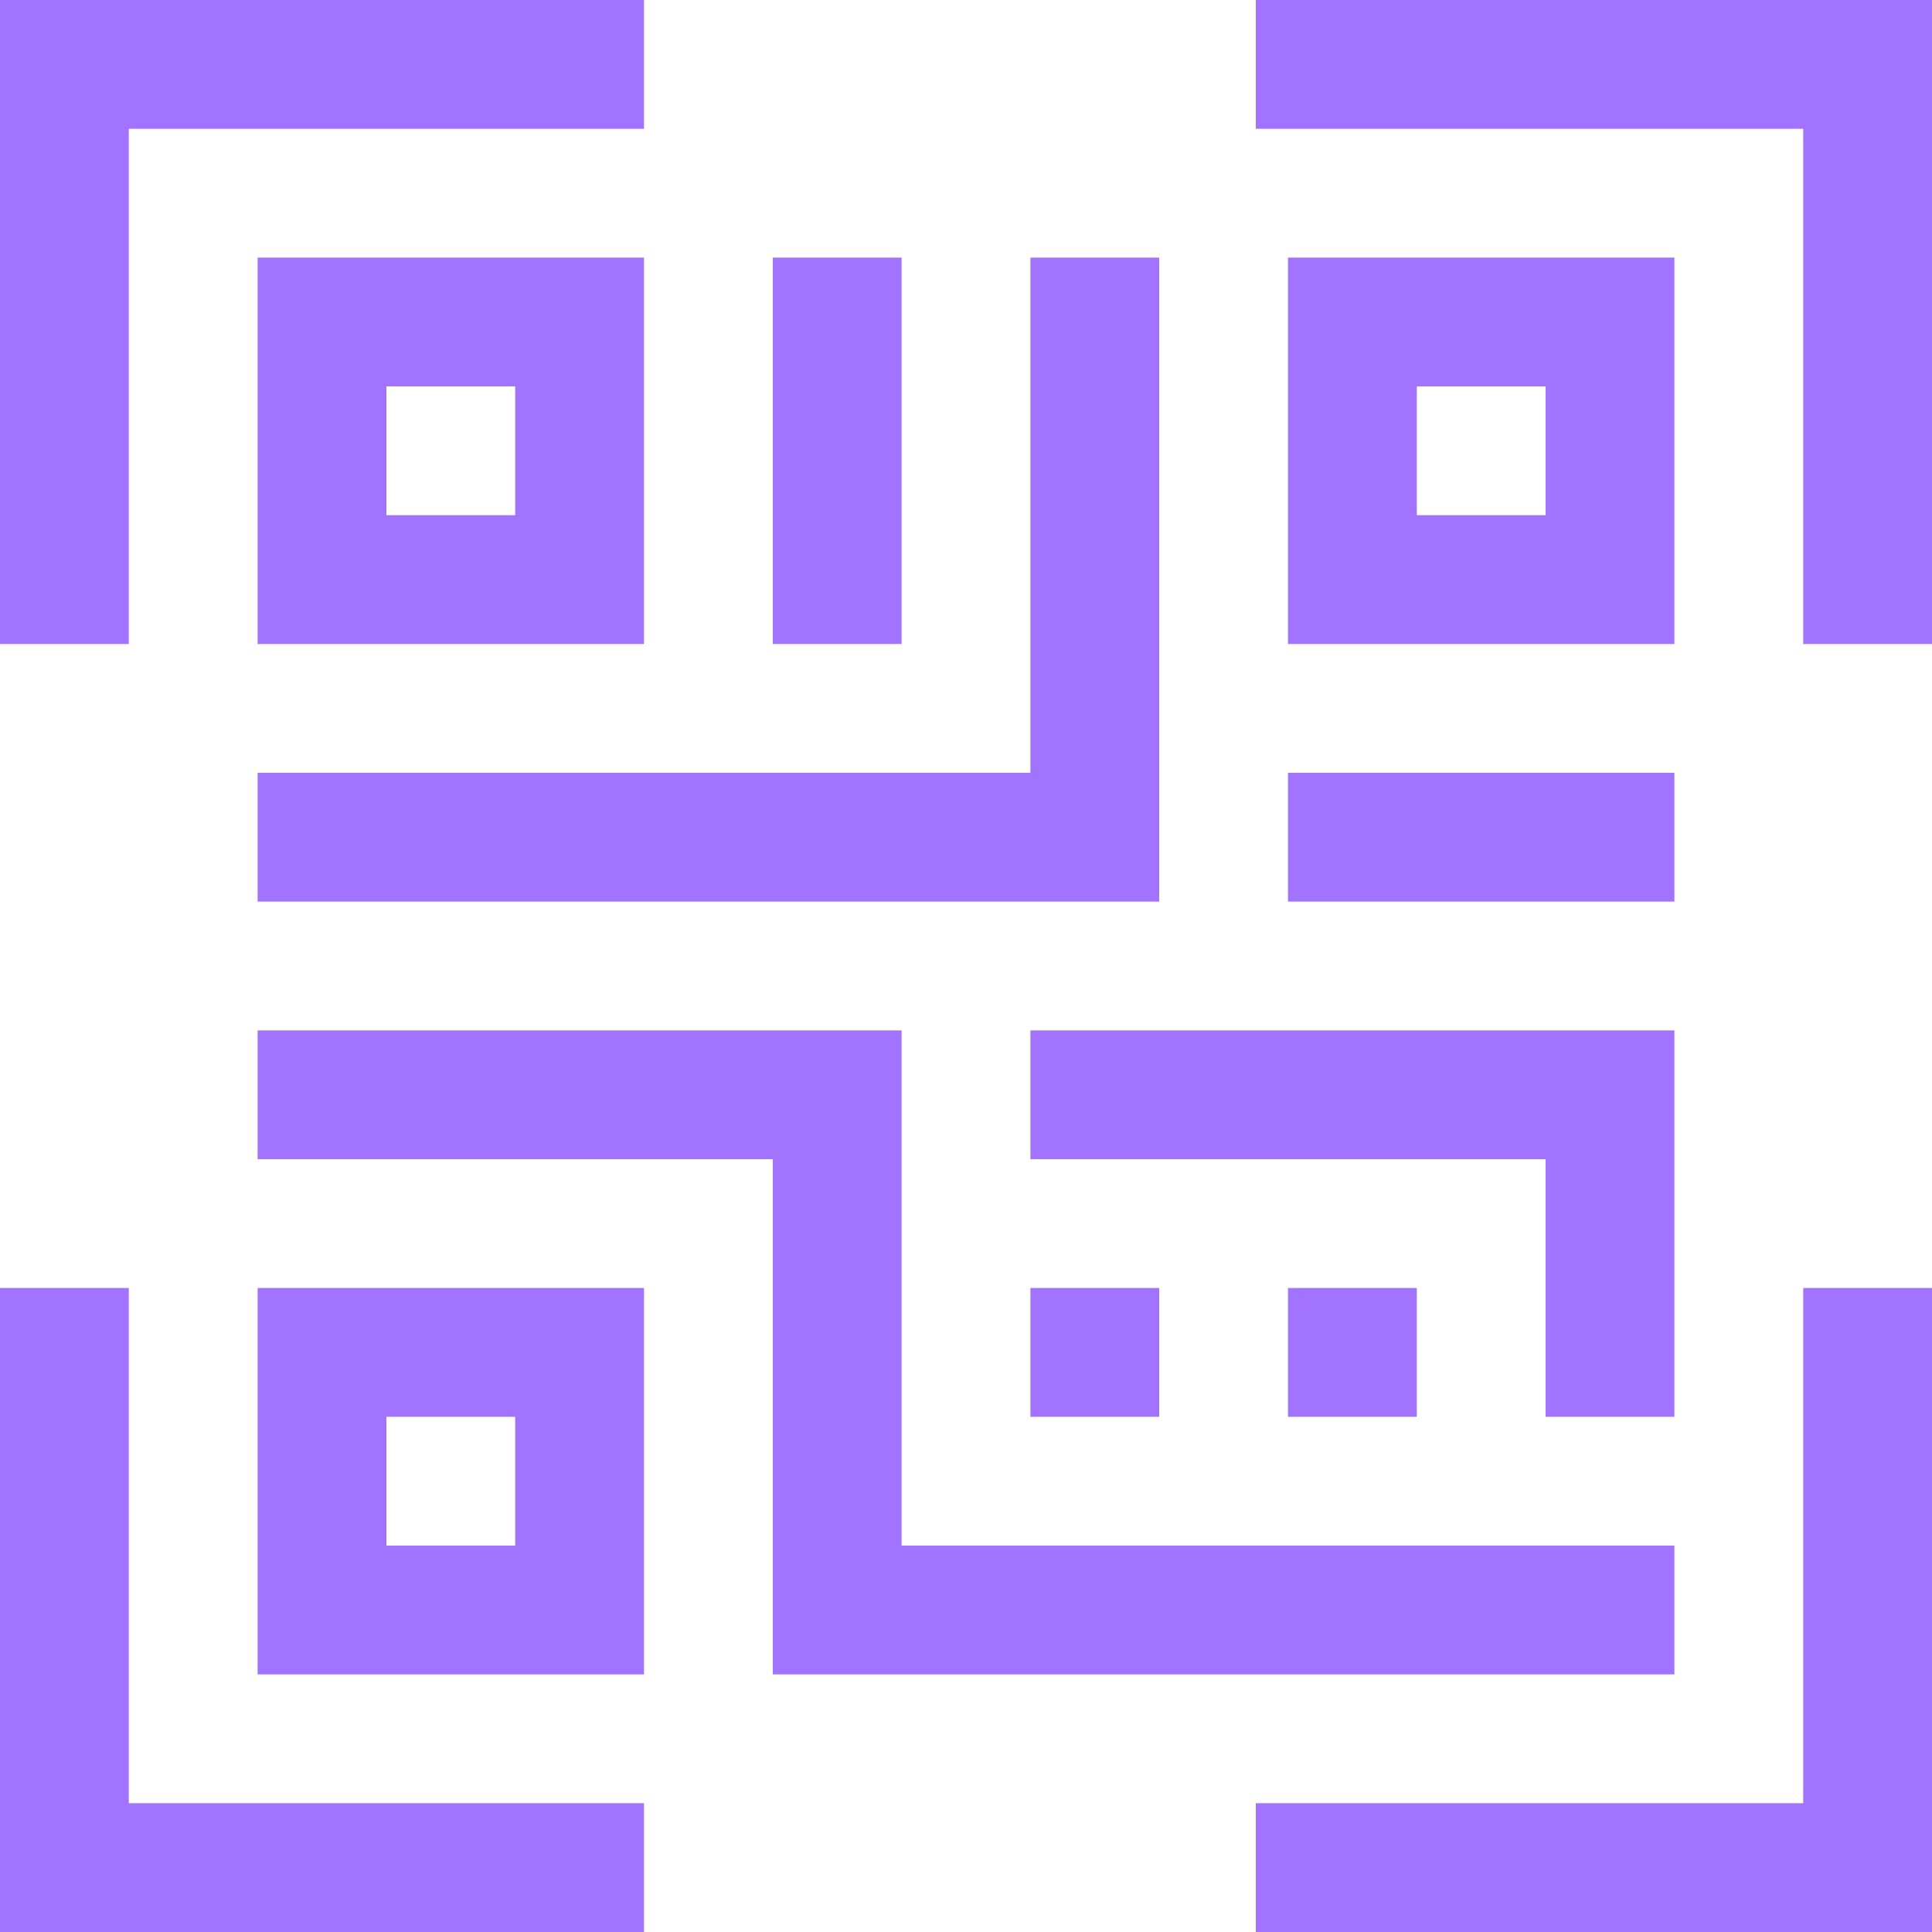
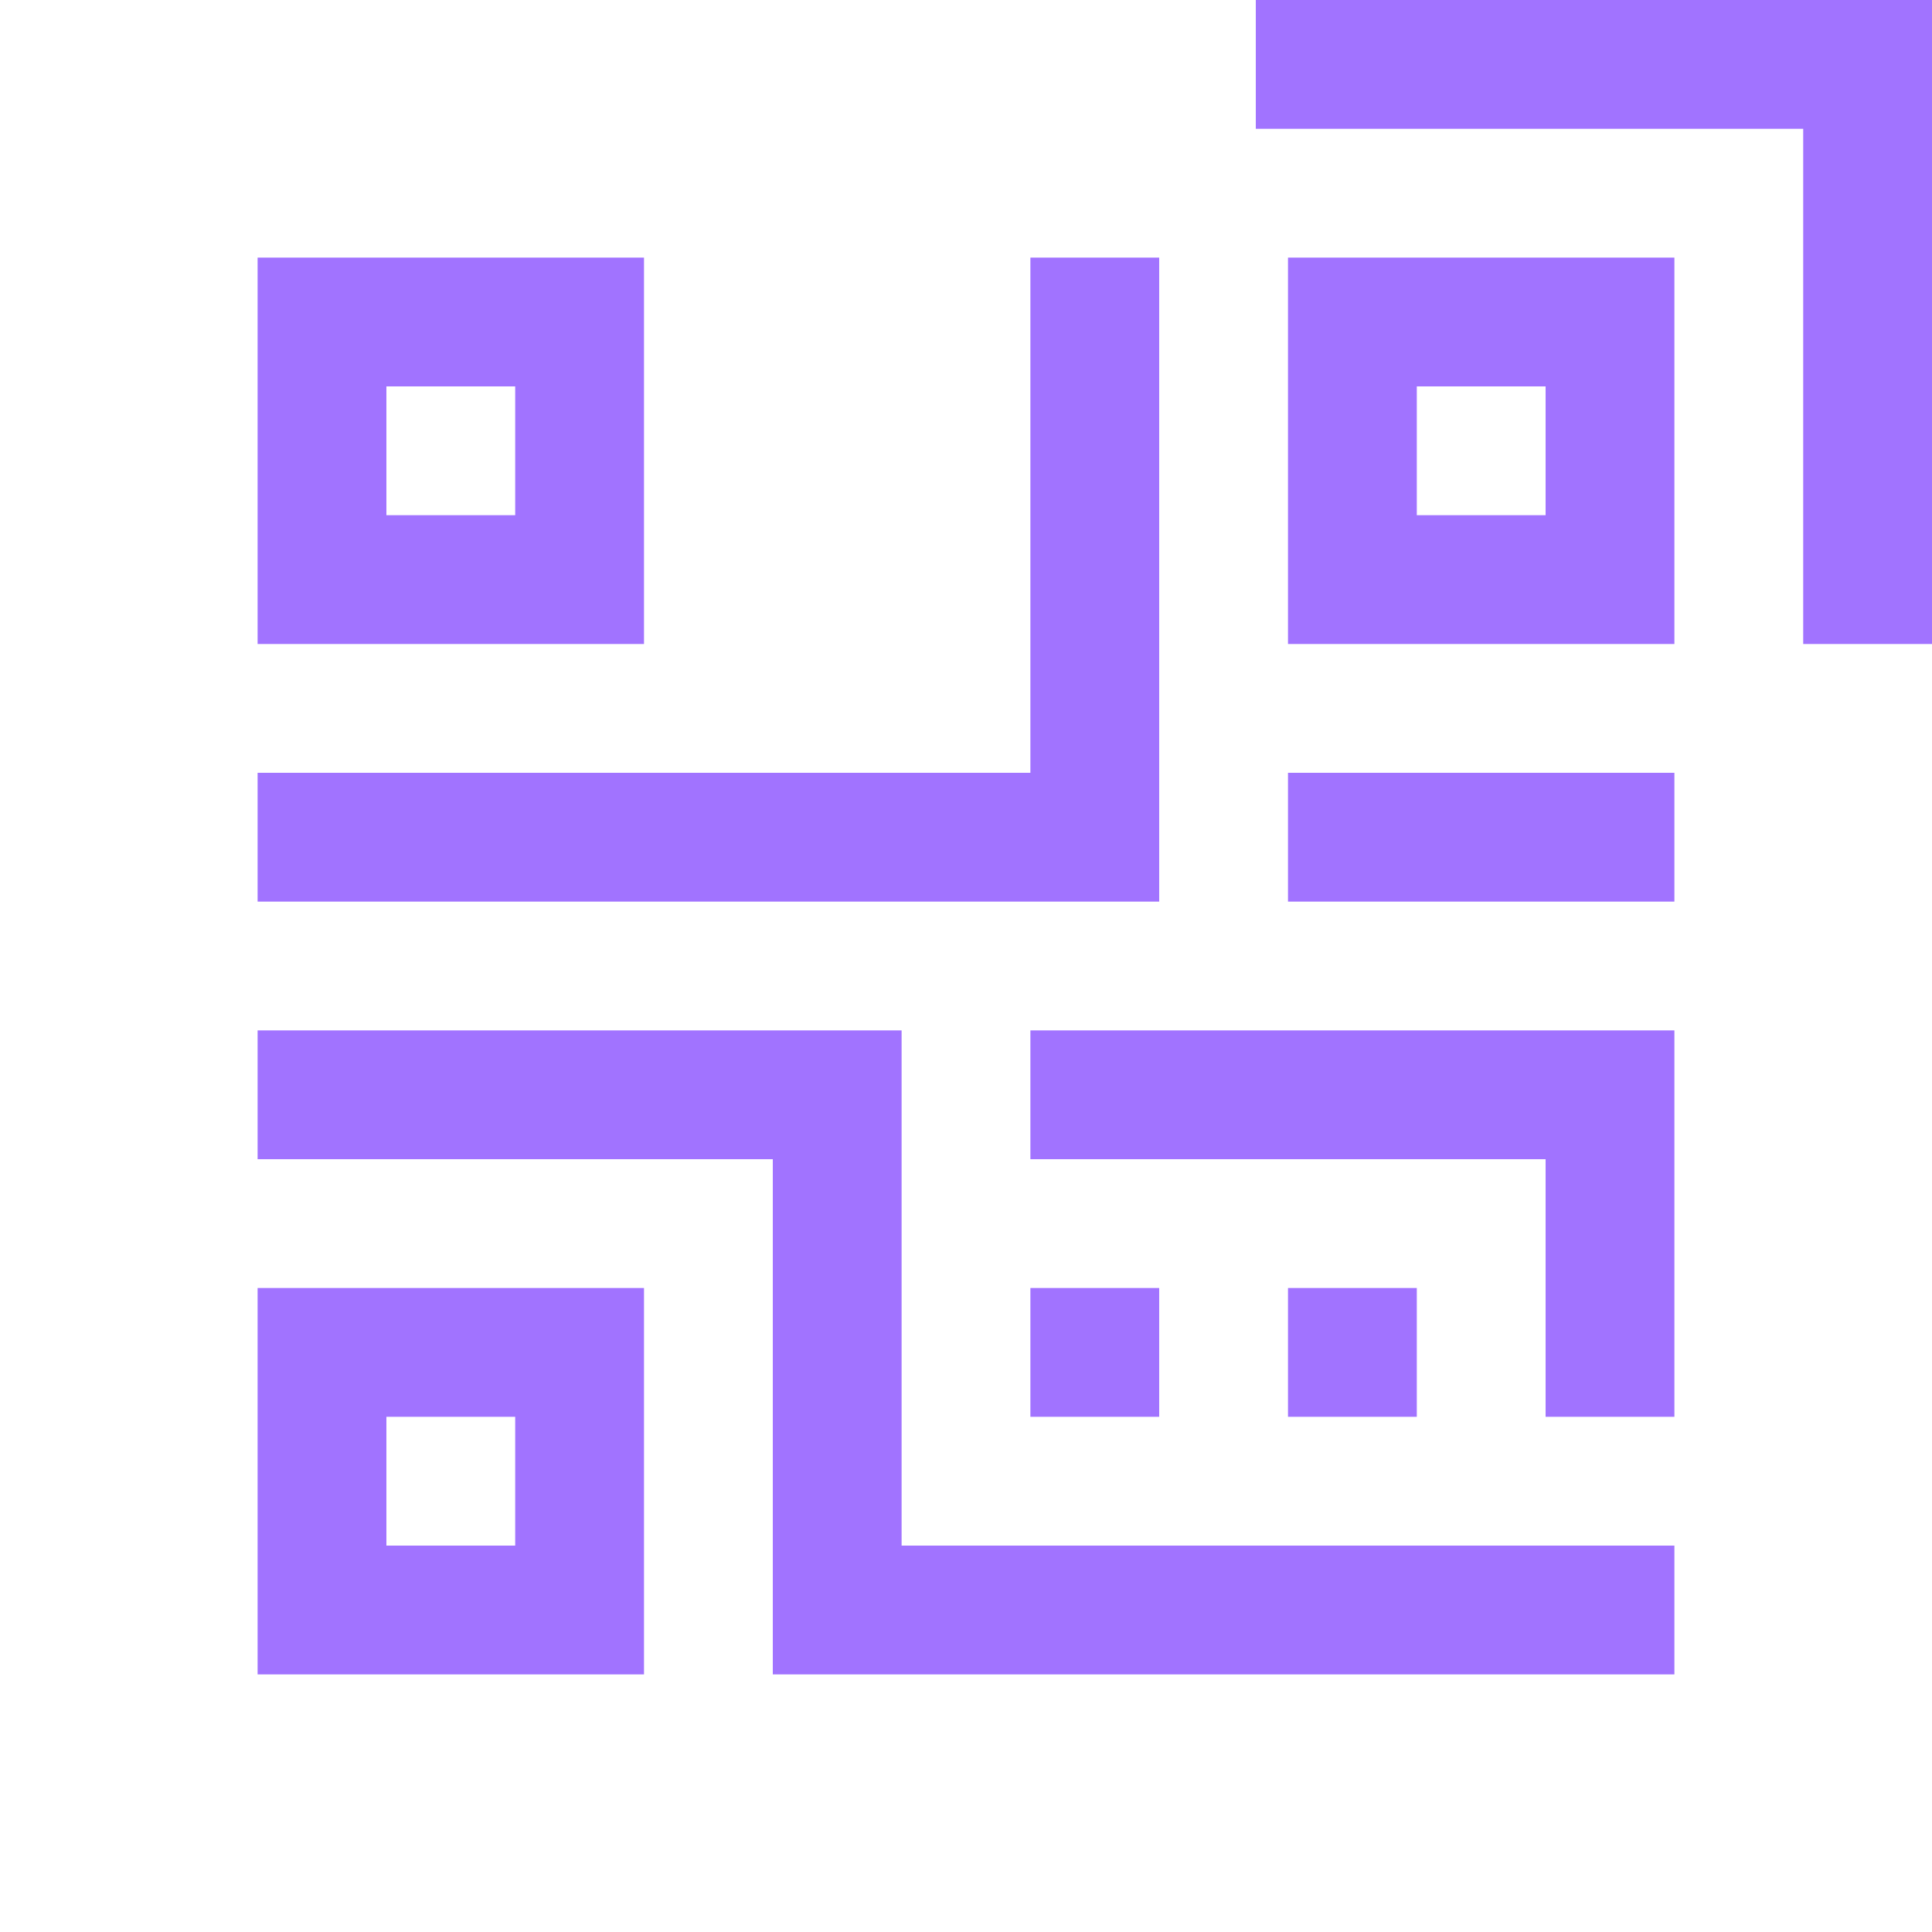
<svg xmlns="http://www.w3.org/2000/svg" width="21" height="21" viewBox="0 0 21 21" fill="none">
-   <path d="M1.4 1.4H7V0H0V7H1.4V1.4Z" fill="#A173FF" />
  <path d="M7 7V2.8H2.8V7H7ZM4.2 4.2H5.6V5.6H4.2V4.2Z" fill="#A173FF" />
  <path d="M13.65 1.4H19.6V7H21V0H13.65V1.4Z" fill="#A173FF" />
  <path d="M18.2 7V2.8H14V7H18.2ZM15.4 4.2H16.8V5.6H15.4V4.2Z" fill="#A173FF" />
-   <path d="M7 19.6H1.4V14H0V21H7V19.6Z" fill="#A173FF" />
  <path d="M7 14H2.8V18.2H7V14ZM5.6 16.8H4.2V15.4H5.6V16.8Z" fill="#A173FF" />
-   <path d="M19.6 19.6H13.65V21H21V14H19.6V19.6Z" fill="#A173FF" />
  <path d="M11.2 12.6H16.8V15.4H18.2V11.2H11.2V12.6Z" fill="#A173FF" />
  <path d="M18.2 18.2V16.8H9.8V11.2H2.8V12.6H8.4V18.2H18.2Z" fill="#A173FF" />
-   <path d="M9.8 2.8H8.4V7H9.8V2.8Z" fill="#A173FF" />
  <path d="M2.8 9.8H12.6V2.8H11.2V8.4H2.8V9.8Z" fill="#A173FF" />
  <path d="M18.2 8.4H14V9.8H18.2V8.4Z" fill="#A173FF" />
  <path d="M15.4 14H14V15.4H15.4V14Z" fill="#A173FF" />
  <path d="M12.6 14H11.2V15.4H12.6V14Z" fill="#A173FF" />
</svg>